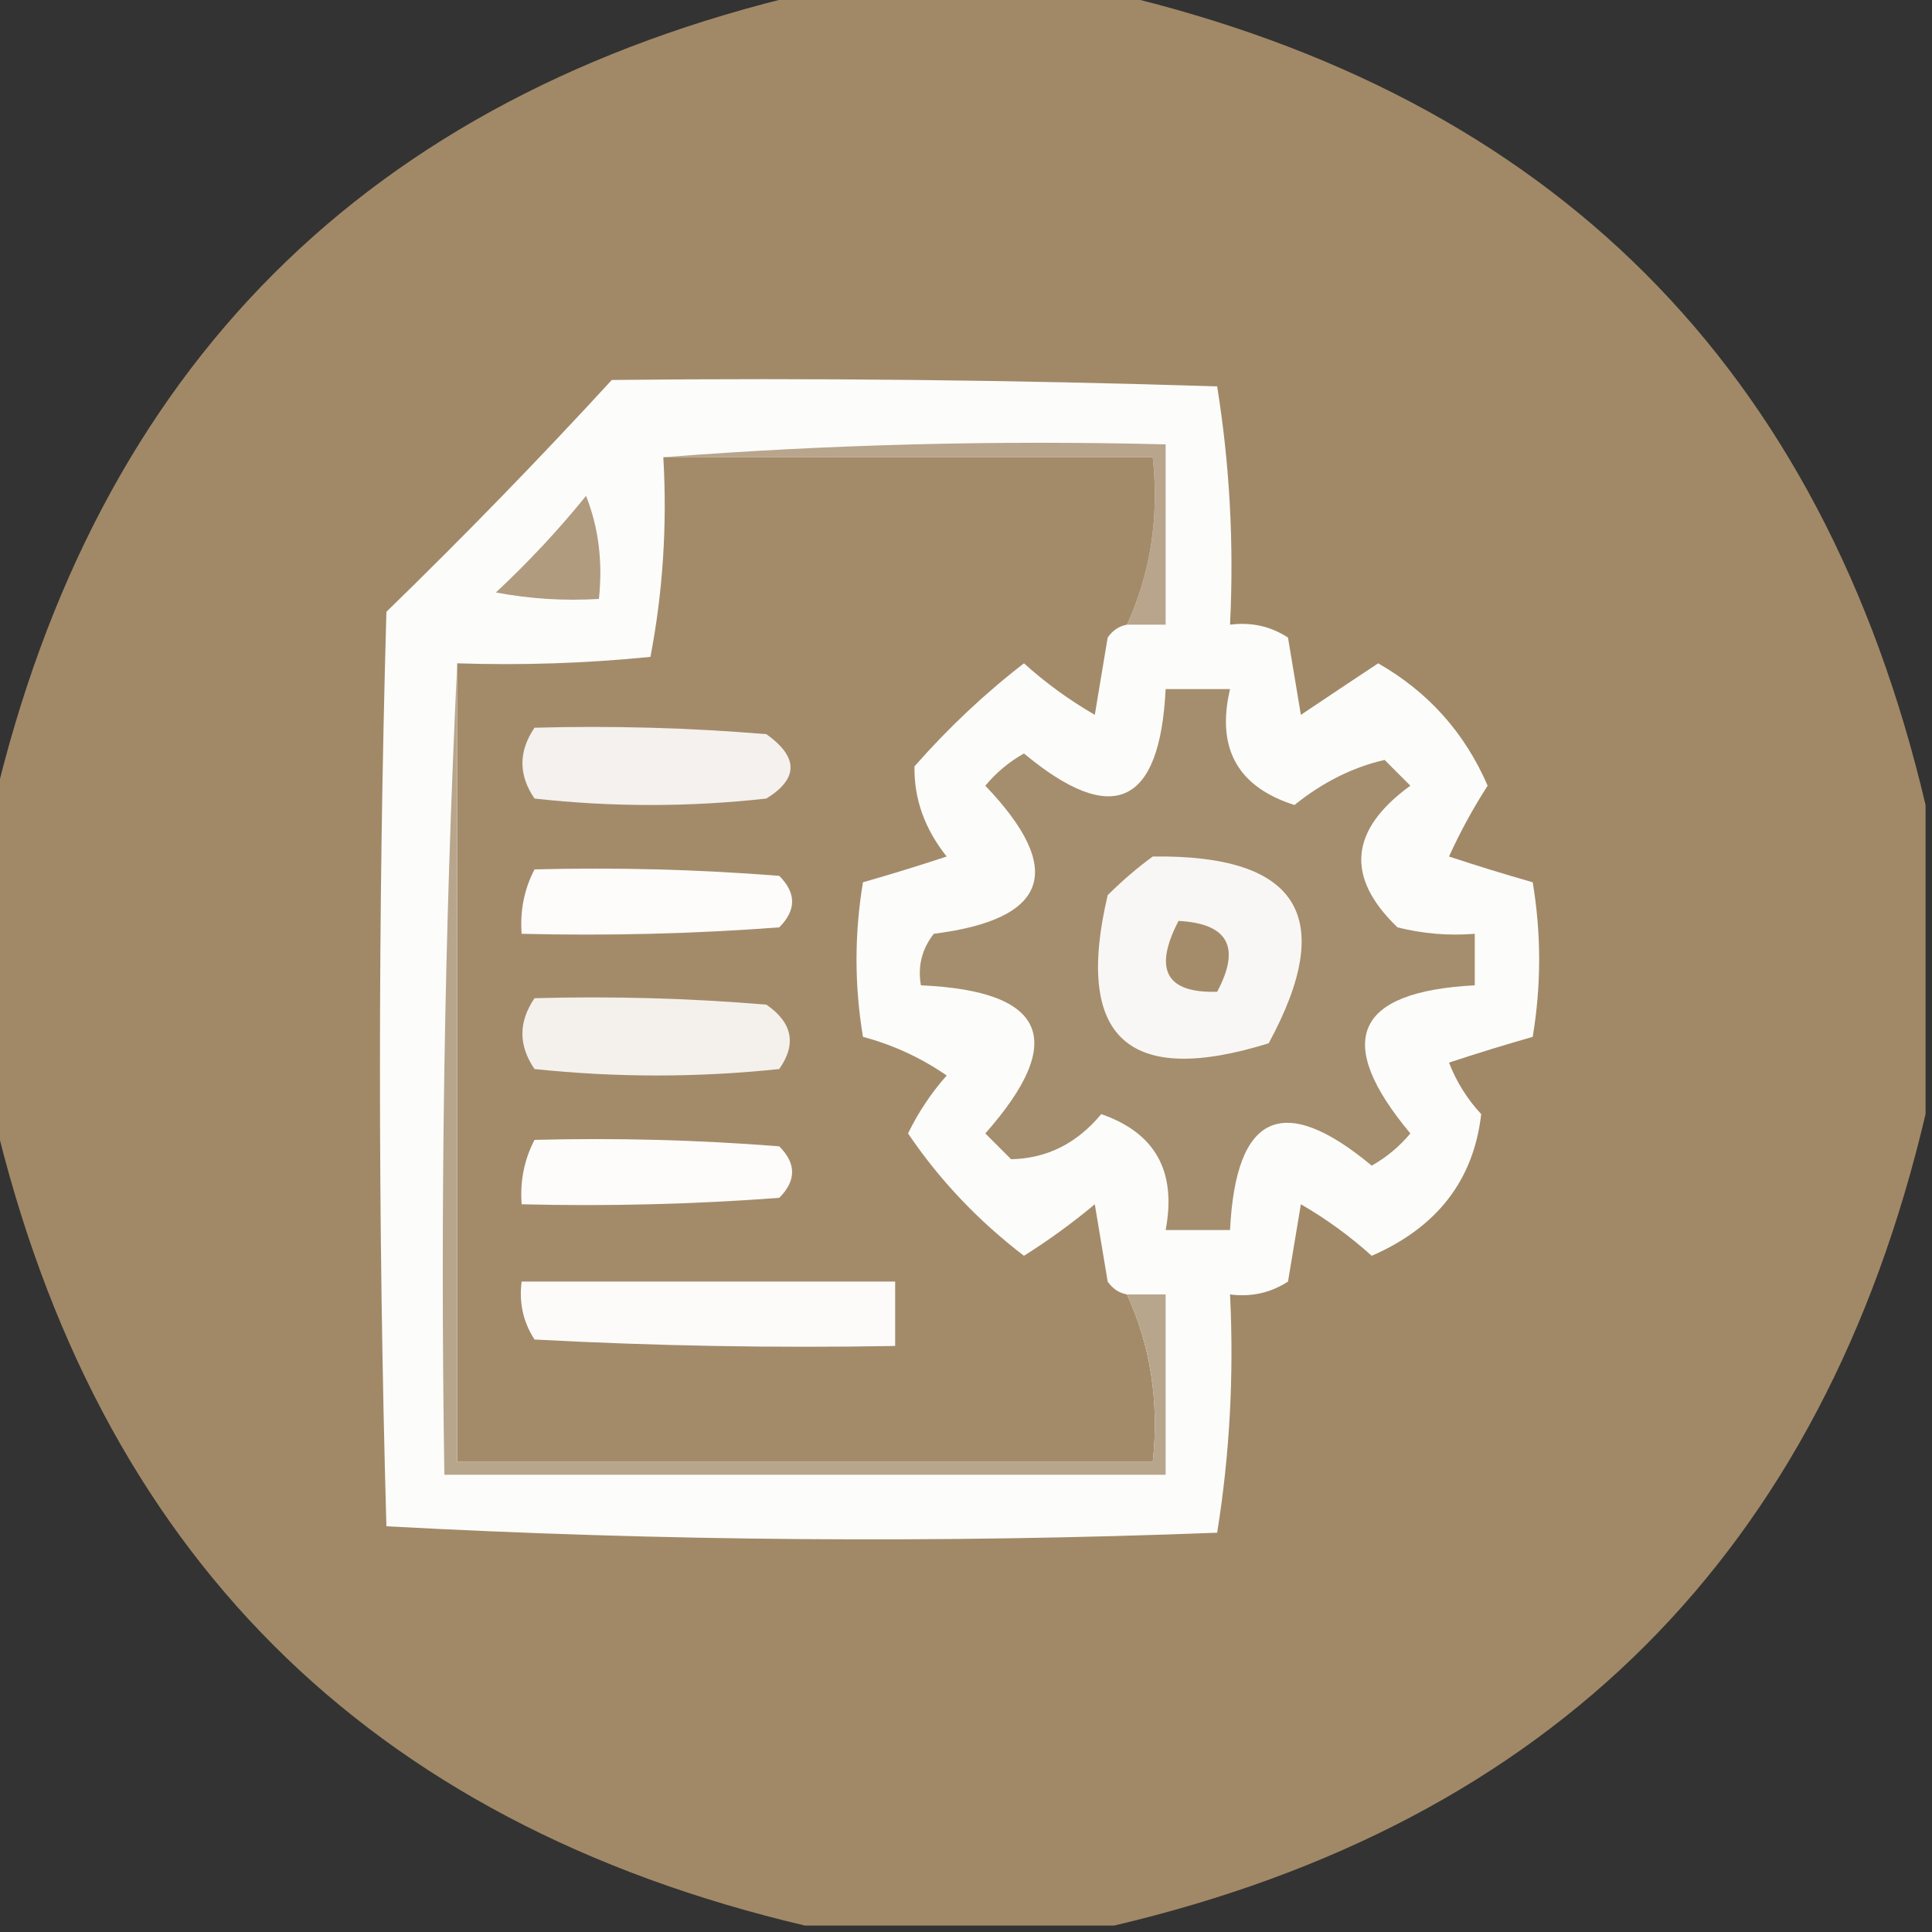
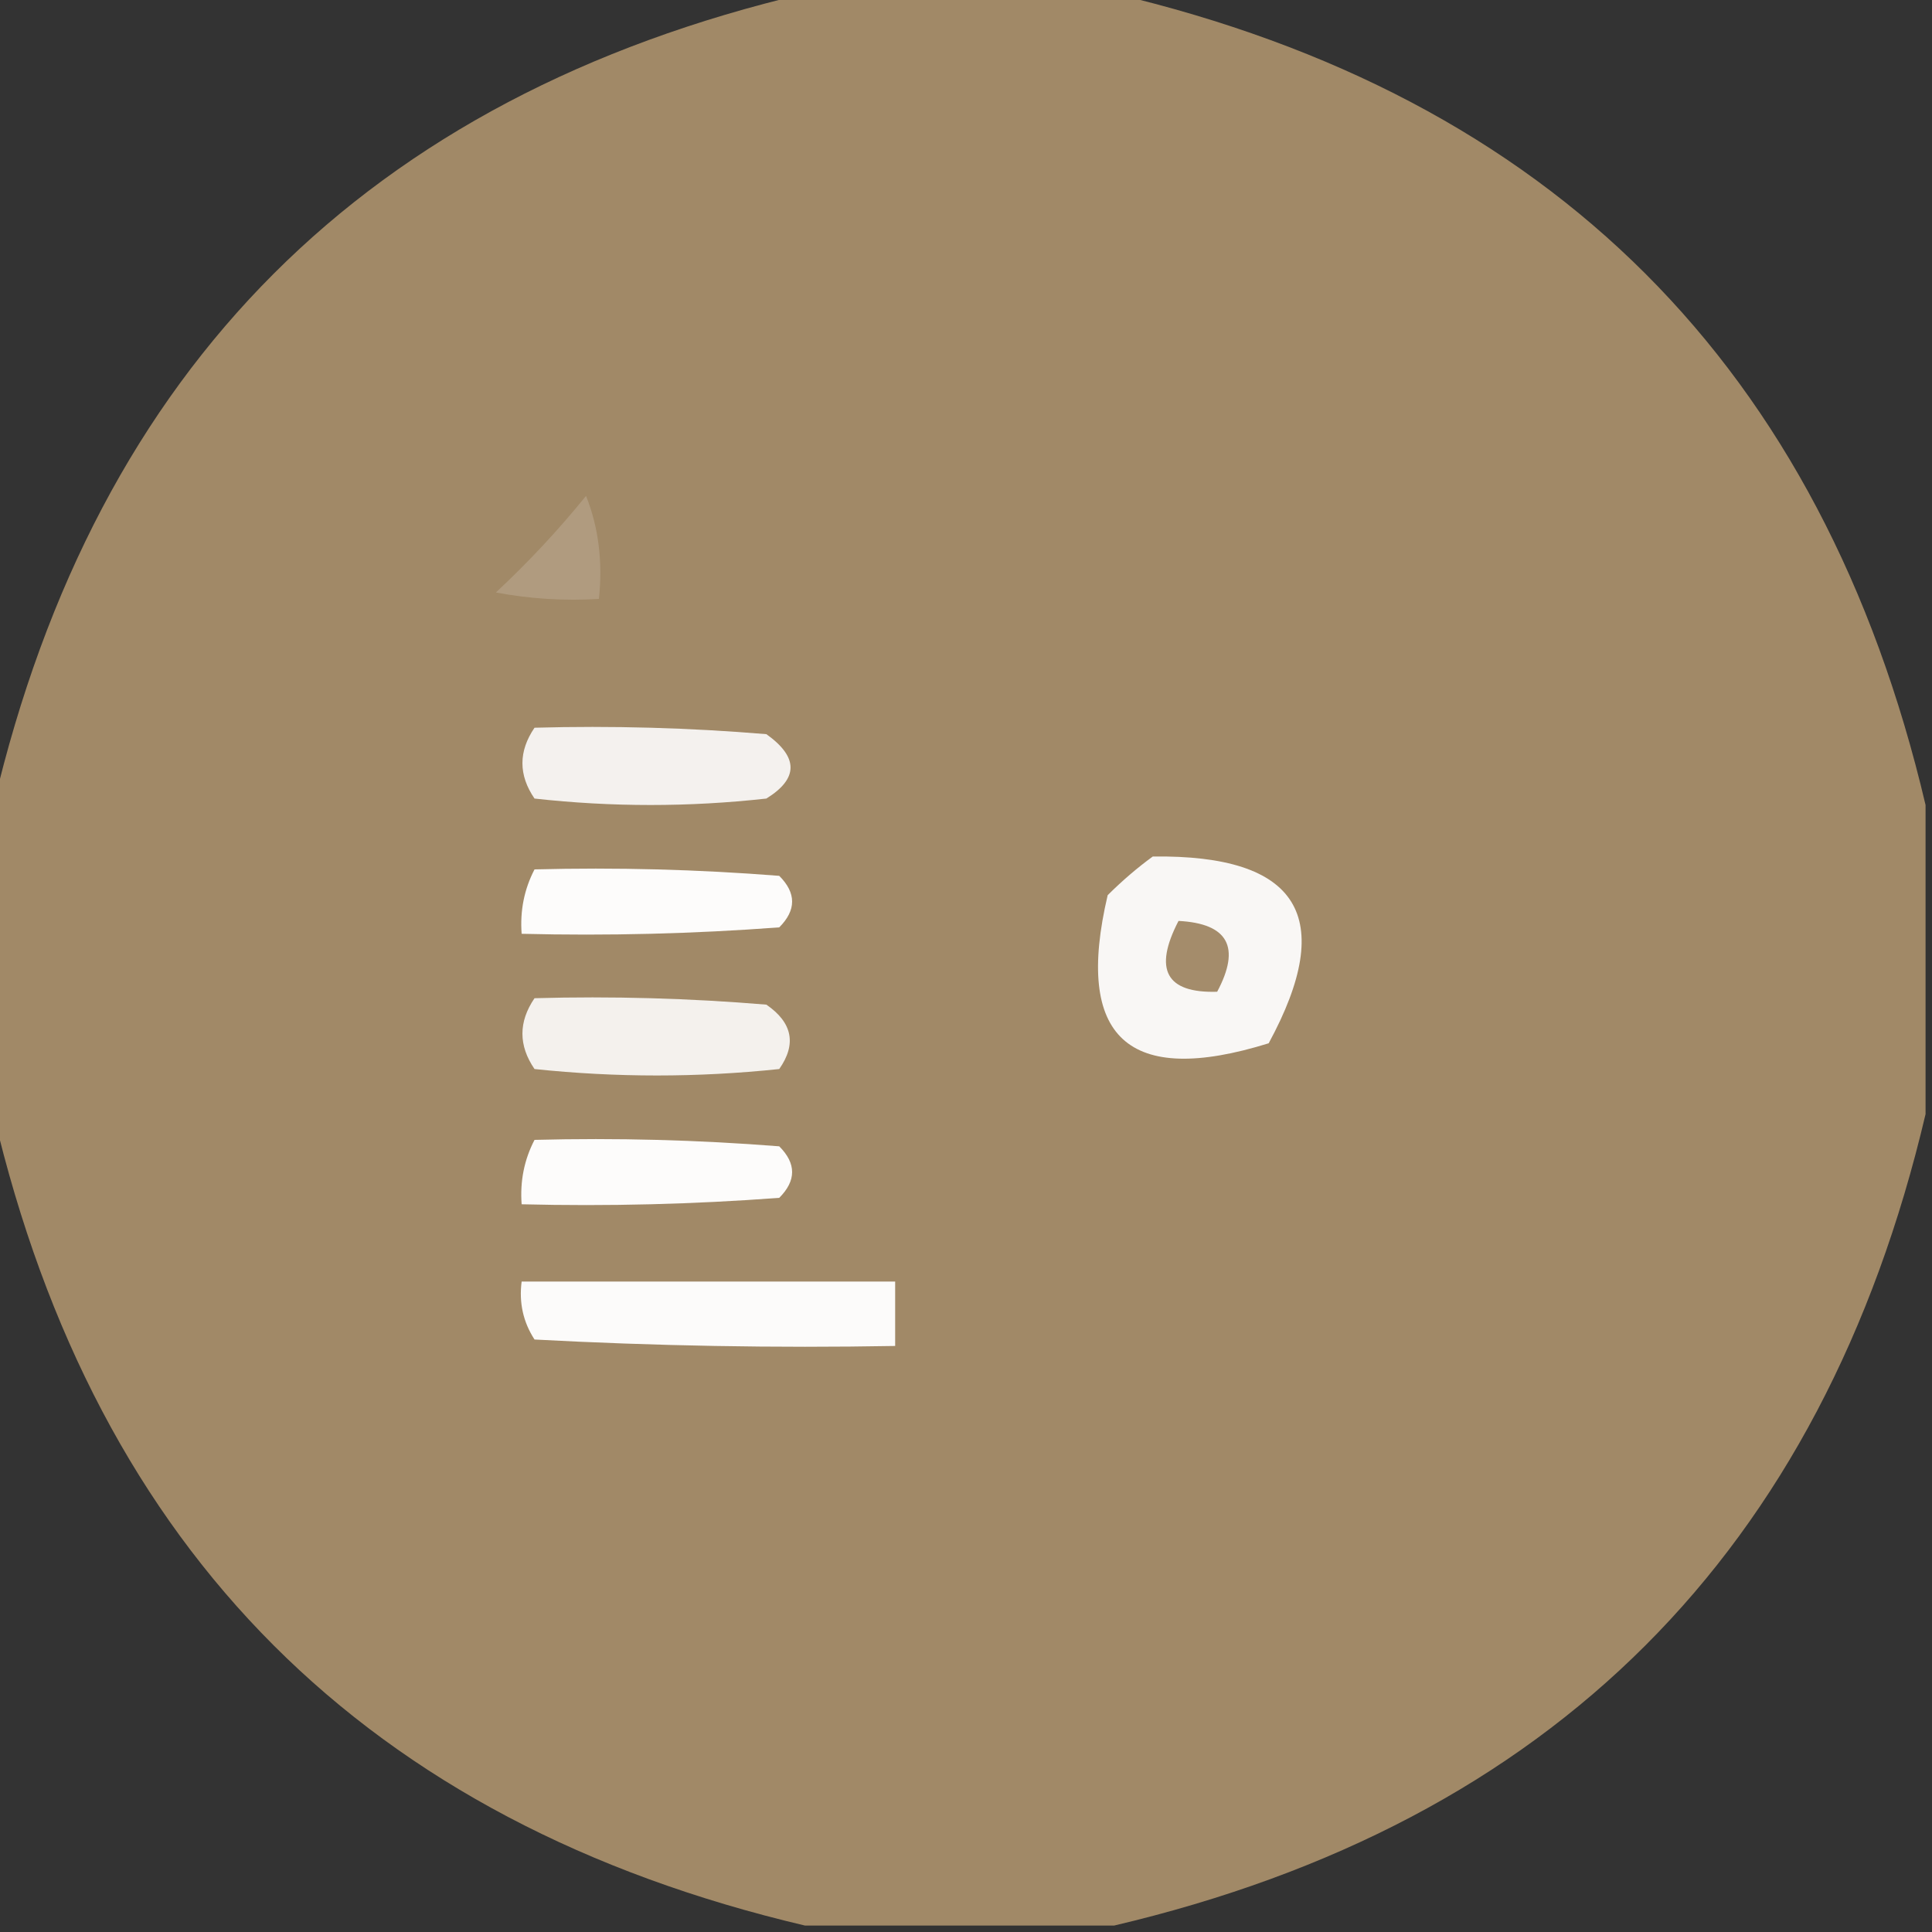
<svg xmlns="http://www.w3.org/2000/svg" version="1.1" width="150px" height="150px" style="shape-rendering:geometricPrecision; text-rendering:geometricPrecision; image-rendering:optimizeQuality; fill-rule:evenodd; clip-rule:evenodd">
  <rect width="100%" height="100%" fill="#333333" stroke="none" />
  <g>
    <path style="opacity:0.995" fill="#a28a68" d="M 62.5,-0.5 C 70.5,-0.5 78.5,-0.5 86.5,-0.5C 120.5,7.5 141.5,28.5 149.5,62.5C 149.5,70.5 149.5,78.5 149.5,86.5C 141.5,120.5 120.5,141.5 86.5,149.5C 78.5,149.5 70.5,149.5 62.5,149.5C 28.5,141.5 7.5,120.5 -0.5,86.5C -0.5,78.5 -0.5,70.5 -0.5,62.5C 7.5,28.5 28.5,7.5 62.5,-0.5 Z" />
  </g>
  <g>
-     <path style="opacity:1" fill="#fcfcfb" d="M 47.5,29.5 C 63.17,29.333 78.837,29.5 94.5,30C 95.476,36.076 95.81,42.242 95.5,48.5C 97.144,48.286 98.644,48.62 100,49.5C 100.333,51.5 100.667,53.5 101,55.5C 103.01,54.151 105.01,52.818 107,51.5C 110.888,53.721 113.721,56.888 115.5,61C 114.38,62.737 113.38,64.571 112.5,66.5C 114.686,67.221 116.853,67.888 119,68.5C 119.667,72.5 119.667,76.5 119,80.5C 116.853,81.112 114.686,81.779 112.5,82.5C 113.083,84.002 113.916,85.335 115,86.5C 114.414,91.622 111.58,95.289 106.5,97.5C 104.807,95.973 102.973,94.64 101,93.5C 100.667,95.5 100.333,97.5 100,99.5C 98.644,100.38 97.144,100.714 95.5,100.5C 95.81,106.758 95.476,112.924 94.5,119C 72.927,119.826 51.427,119.66 30,118.5C 29.333,94.833 29.333,71.167 30,47.5C 36.036,41.631 41.87,35.631 47.5,29.5 Z" />
-   </g>
+     </g>
  <g>
-     <path style="opacity:1" fill="#b8a58c" d="M 51.5,35.5 C 64.323,34.505 77.323,34.171 90.5,34.5C 90.5,39.167 90.5,43.833 90.5,48.5C 89.5,48.5 88.5,48.5 87.5,48.5C 89.334,44.486 90.001,40.153 89.5,35.5C 76.833,35.5 64.167,35.5 51.5,35.5 Z" />
-   </g>
+     </g>
  <g>
-     <path style="opacity:1" fill="#a38b6a" d="M 51.5,35.5 C 64.167,35.5 76.833,35.5 89.5,35.5C 90.001,40.153 89.334,44.486 87.5,48.5C 86.883,48.611 86.383,48.944 86,49.5C 85.667,51.5 85.333,53.5 85,55.5C 83.027,54.36 81.193,53.027 79.5,51.5C 76.467,53.839 73.633,56.505 71,59.5C 70.959,62.025 71.793,64.358 73.5,66.5C 71.314,67.221 69.147,67.888 67,68.5C 66.333,72.5 66.333,76.5 67,80.5C 69.343,81.127 71.51,82.127 73.5,83.5C 72.289,84.874 71.289,86.374 70.5,88C 72.939,91.608 75.939,94.775 79.5,97.5C 81.422,96.289 83.255,94.956 85,93.5C 85.333,95.5 85.667,97.5 86,99.5C 86.383,100.056 86.883,100.389 87.5,100.5C 89.334,104.514 90.001,108.847 89.5,113.5C 71.5,113.5 53.5,113.5 35.5,113.5C 35.5,92.833 35.5,72.167 35.5,51.5C 40.511,51.666 45.511,51.499 50.5,51C 51.471,45.928 51.805,40.762 51.5,35.5 Z" />
-   </g>
+     </g>
  <g>
    <path style="opacity:1" fill="#b09b7f" d="M 45.5,38.5 C 46.473,40.948 46.806,43.615 46.5,46.5C 43.813,46.664 41.146,46.497 38.5,46C 41.039,43.63 43.372,41.13 45.5,38.5 Z" />
  </g>
  <g>
-     <path style="opacity:1" fill="#a58e6d" d="M 90.5,53.5 C 92.167,53.5 93.833,53.5 95.5,53.5C 94.418,58.093 96.085,61.093 100.5,62.5C 102.702,60.732 105.035,59.565 107.5,59C 108.167,59.667 108.833,60.333 109.5,61C 104.776,64.434 104.442,68.101 108.5,72C 110.473,72.496 112.473,72.662 114.5,72.5C 114.5,73.833 114.5,75.167 114.5,76.5C 105.171,76.986 103.504,80.82 109.5,88C 108.646,89.022 107.646,89.855 106.5,90.5C 99.614,84.775 95.947,86.441 95.5,95.5C 93.833,95.5 92.167,95.5 90.5,95.5C 91.365,90.954 89.699,87.954 85.5,86.5C 83.606,88.781 81.272,89.948 78.5,90C 77.833,89.333 77.167,88.667 76.5,88C 82.895,80.766 81.228,76.932 71.5,76.5C 71.238,75.022 71.571,73.689 72.5,72.5C 81.409,71.371 82.743,67.538 76.5,61C 77.354,59.978 78.354,59.145 79.5,58.5C 86.386,64.225 90.053,62.559 90.5,53.5 Z" />
-   </g>
+     </g>
  <g>
    <path style="opacity:1" fill="#f4f1ee" d="M 41.5,56.5 C 47.509,56.334 53.509,56.501 59.5,57C 62.003,58.784 62.003,60.451 59.5,62C 53.5,62.667 47.5,62.667 41.5,62C 40.248,60.172 40.248,58.339 41.5,56.5 Z" />
  </g>
  <g>
    <path style="opacity:1" fill="#f9f7f5" d="M 89.5,66.5 C 100.832,66.344 103.832,71.177 98.5,81C 87.567,84.398 83.4,80.565 86,69.5C 87.145,68.364 88.312,67.364 89.5,66.5 Z" />
  </g>
  <g>
    <path style="opacity:1" fill="#fdfcfb" d="M 41.5,67.5 C 47.842,67.334 54.175,67.501 60.5,68C 61.833,69.333 61.833,70.667 60.5,72C 53.842,72.5 47.175,72.666 40.5,72.5C 40.366,70.709 40.699,69.042 41.5,67.5 Z" />
  </g>
  <g>
    <path style="opacity:1" fill="#a48c6b" d="M 91.5,71.5 C 95.35,71.701 96.35,73.534 94.5,77C 90.537,77.118 89.537,75.284 91.5,71.5 Z" />
  </g>
  <g>
    <path style="opacity:1" fill="#f4f1ed" d="M 41.5,77.5 C 47.509,77.334 53.509,77.501 59.5,78C 61.527,79.396 61.86,81.062 60.5,83C 54.167,83.667 47.833,83.667 41.5,83C 40.248,81.172 40.248,79.339 41.5,77.5 Z" />
  </g>
  <g>
    <path style="opacity:1" fill="#fdfcfb" d="M 41.5,88.5 C 47.842,88.334 54.175,88.501 60.5,89C 61.833,90.333 61.833,91.667 60.5,93C 53.842,93.5 47.175,93.666 40.5,93.5C 40.366,91.709 40.699,90.042 41.5,88.5 Z" />
  </g>
  <g>
    <path style="opacity:1" fill="#fcfbfa" d="M 40.5,99.5 C 50.167,99.5 59.833,99.5 69.5,99.5C 69.5,101.167 69.5,102.833 69.5,104.5C 60.161,104.666 50.827,104.5 41.5,104C 40.62,102.644 40.286,101.144 40.5,99.5 Z" />
  </g>
  <g>
-     <path style="opacity:1" fill="#b8a68c" d="M 35.5,51.5 C 35.5,72.167 35.5,92.833 35.5,113.5C 53.5,113.5 71.5,113.5 89.5,113.5C 90.001,108.847 89.334,104.514 87.5,100.5C 88.5,100.5 89.5,100.5 90.5,100.5C 90.5,105.167 90.5,109.833 90.5,114.5C 71.833,114.5 53.167,114.5 34.5,114.5C 34.169,93.327 34.503,72.327 35.5,51.5 Z" />
-   </g>
+     </g>
</svg>